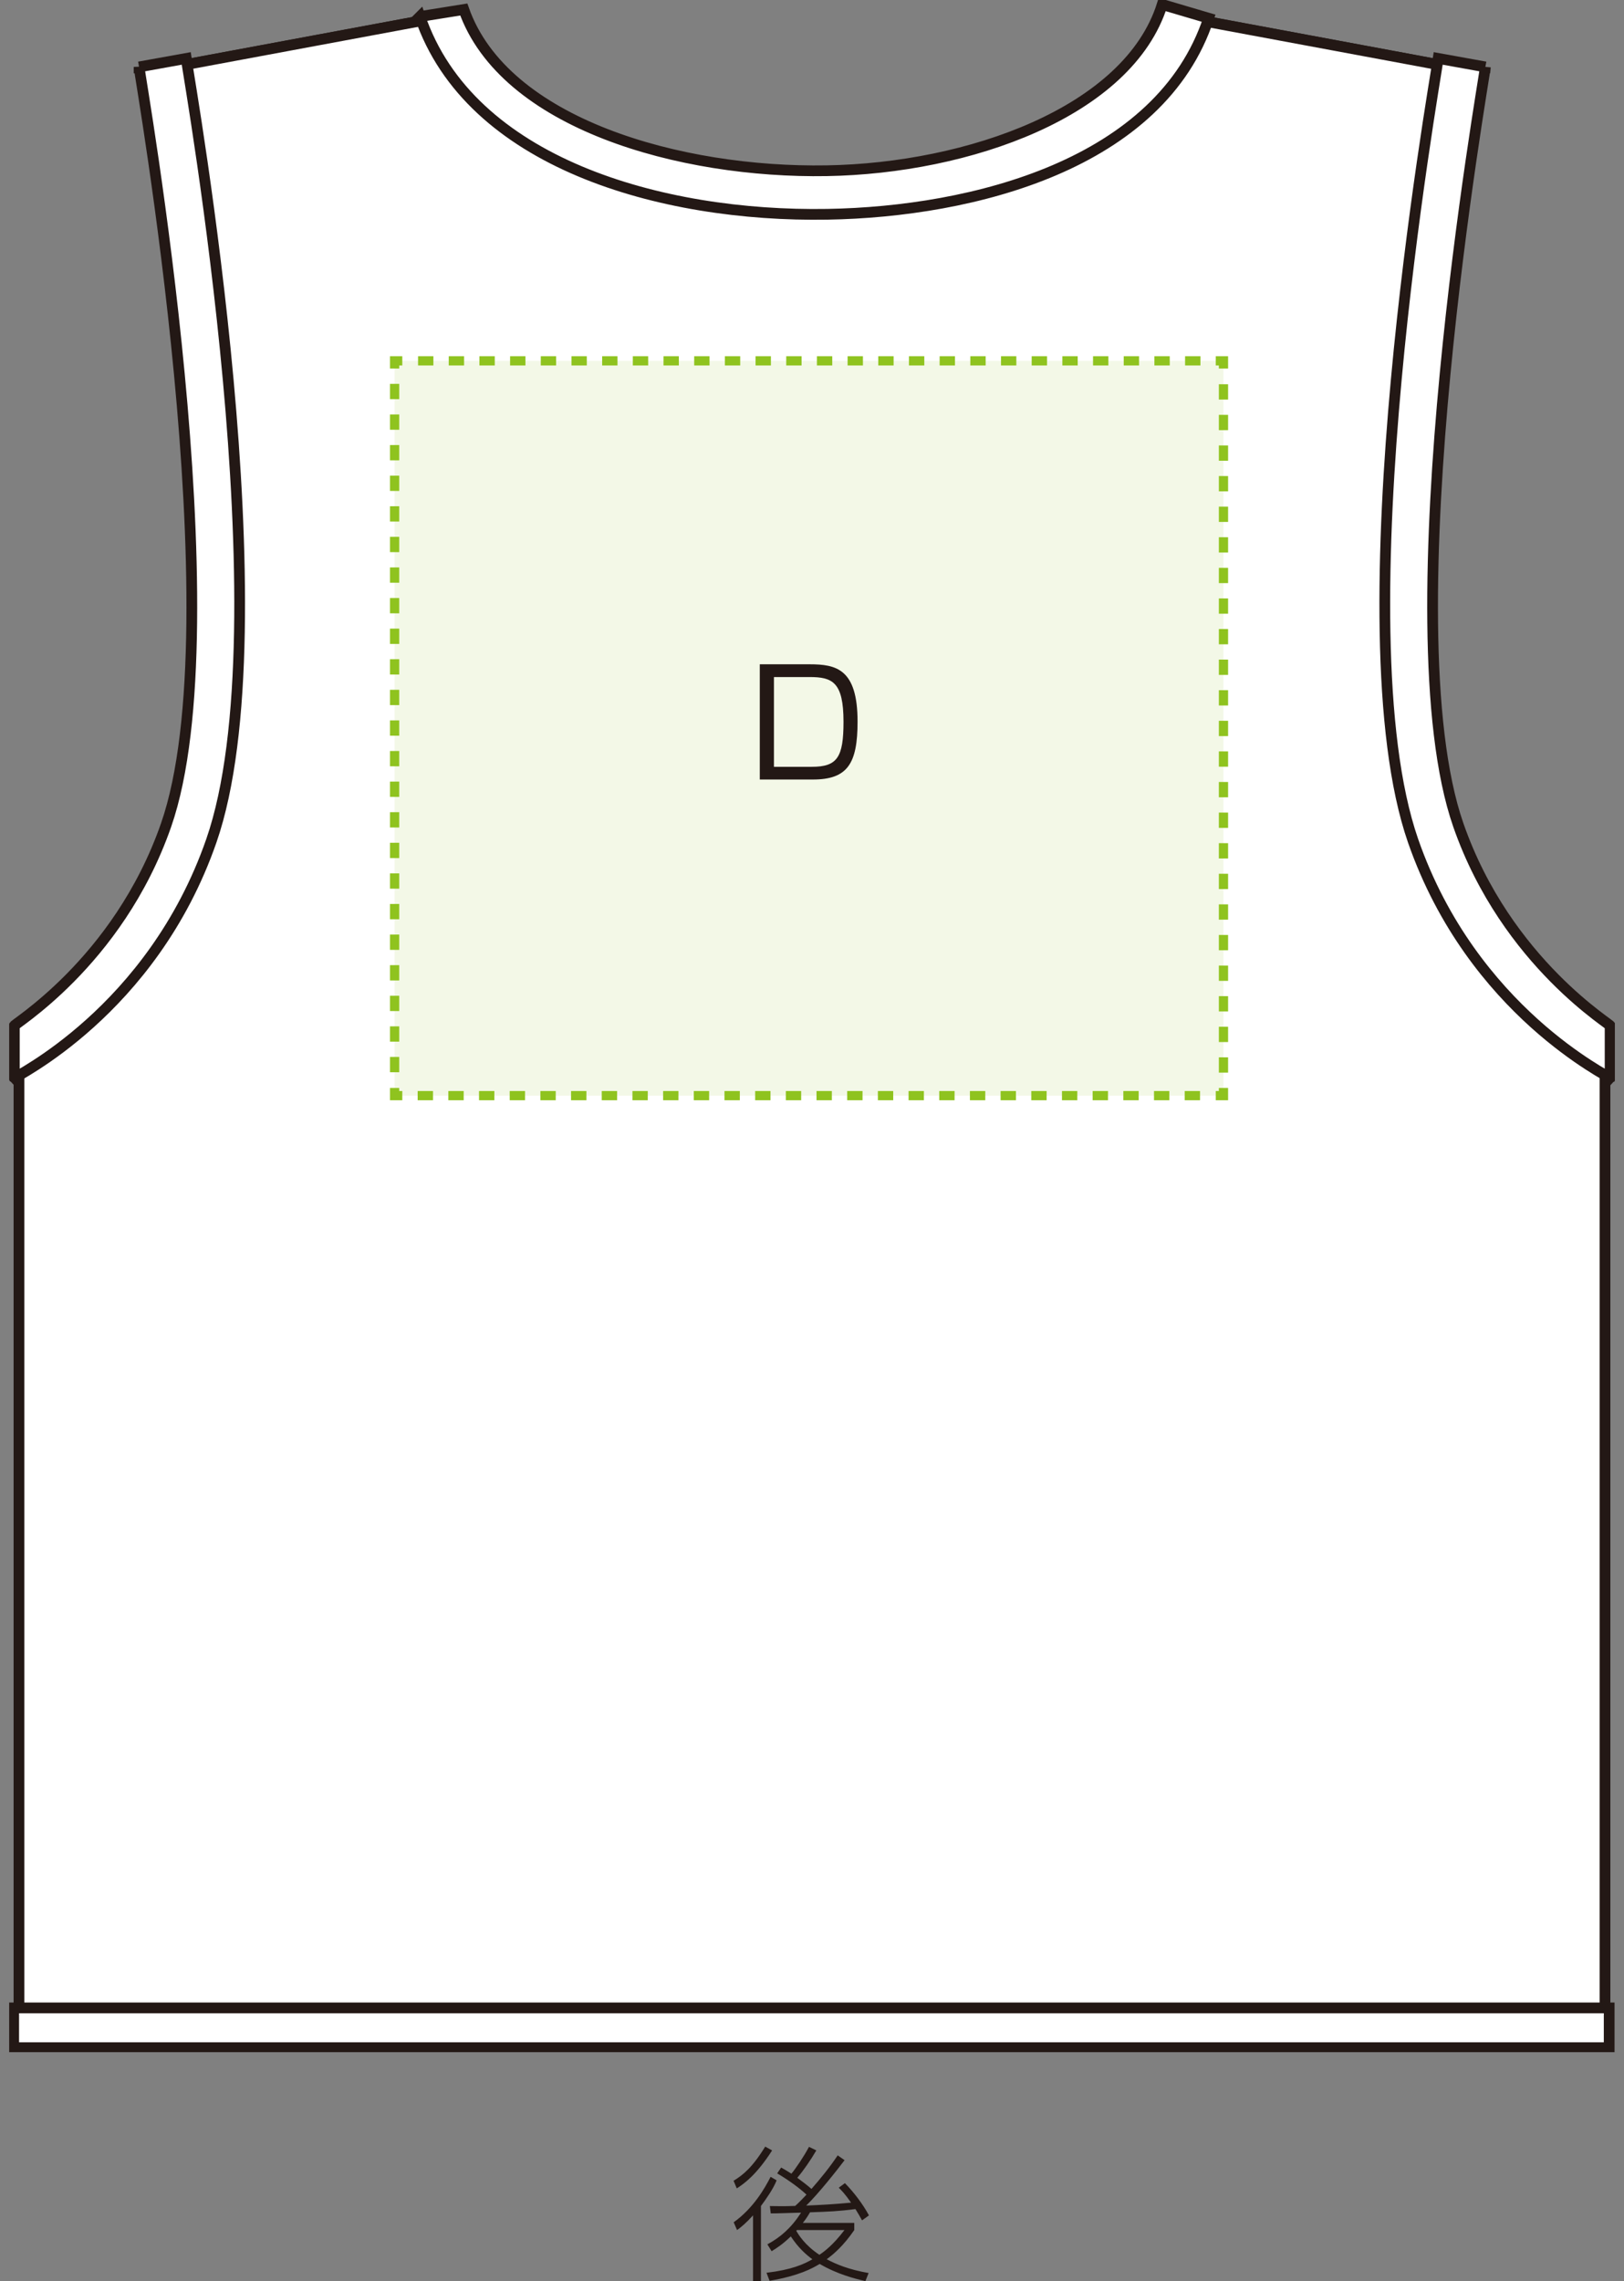
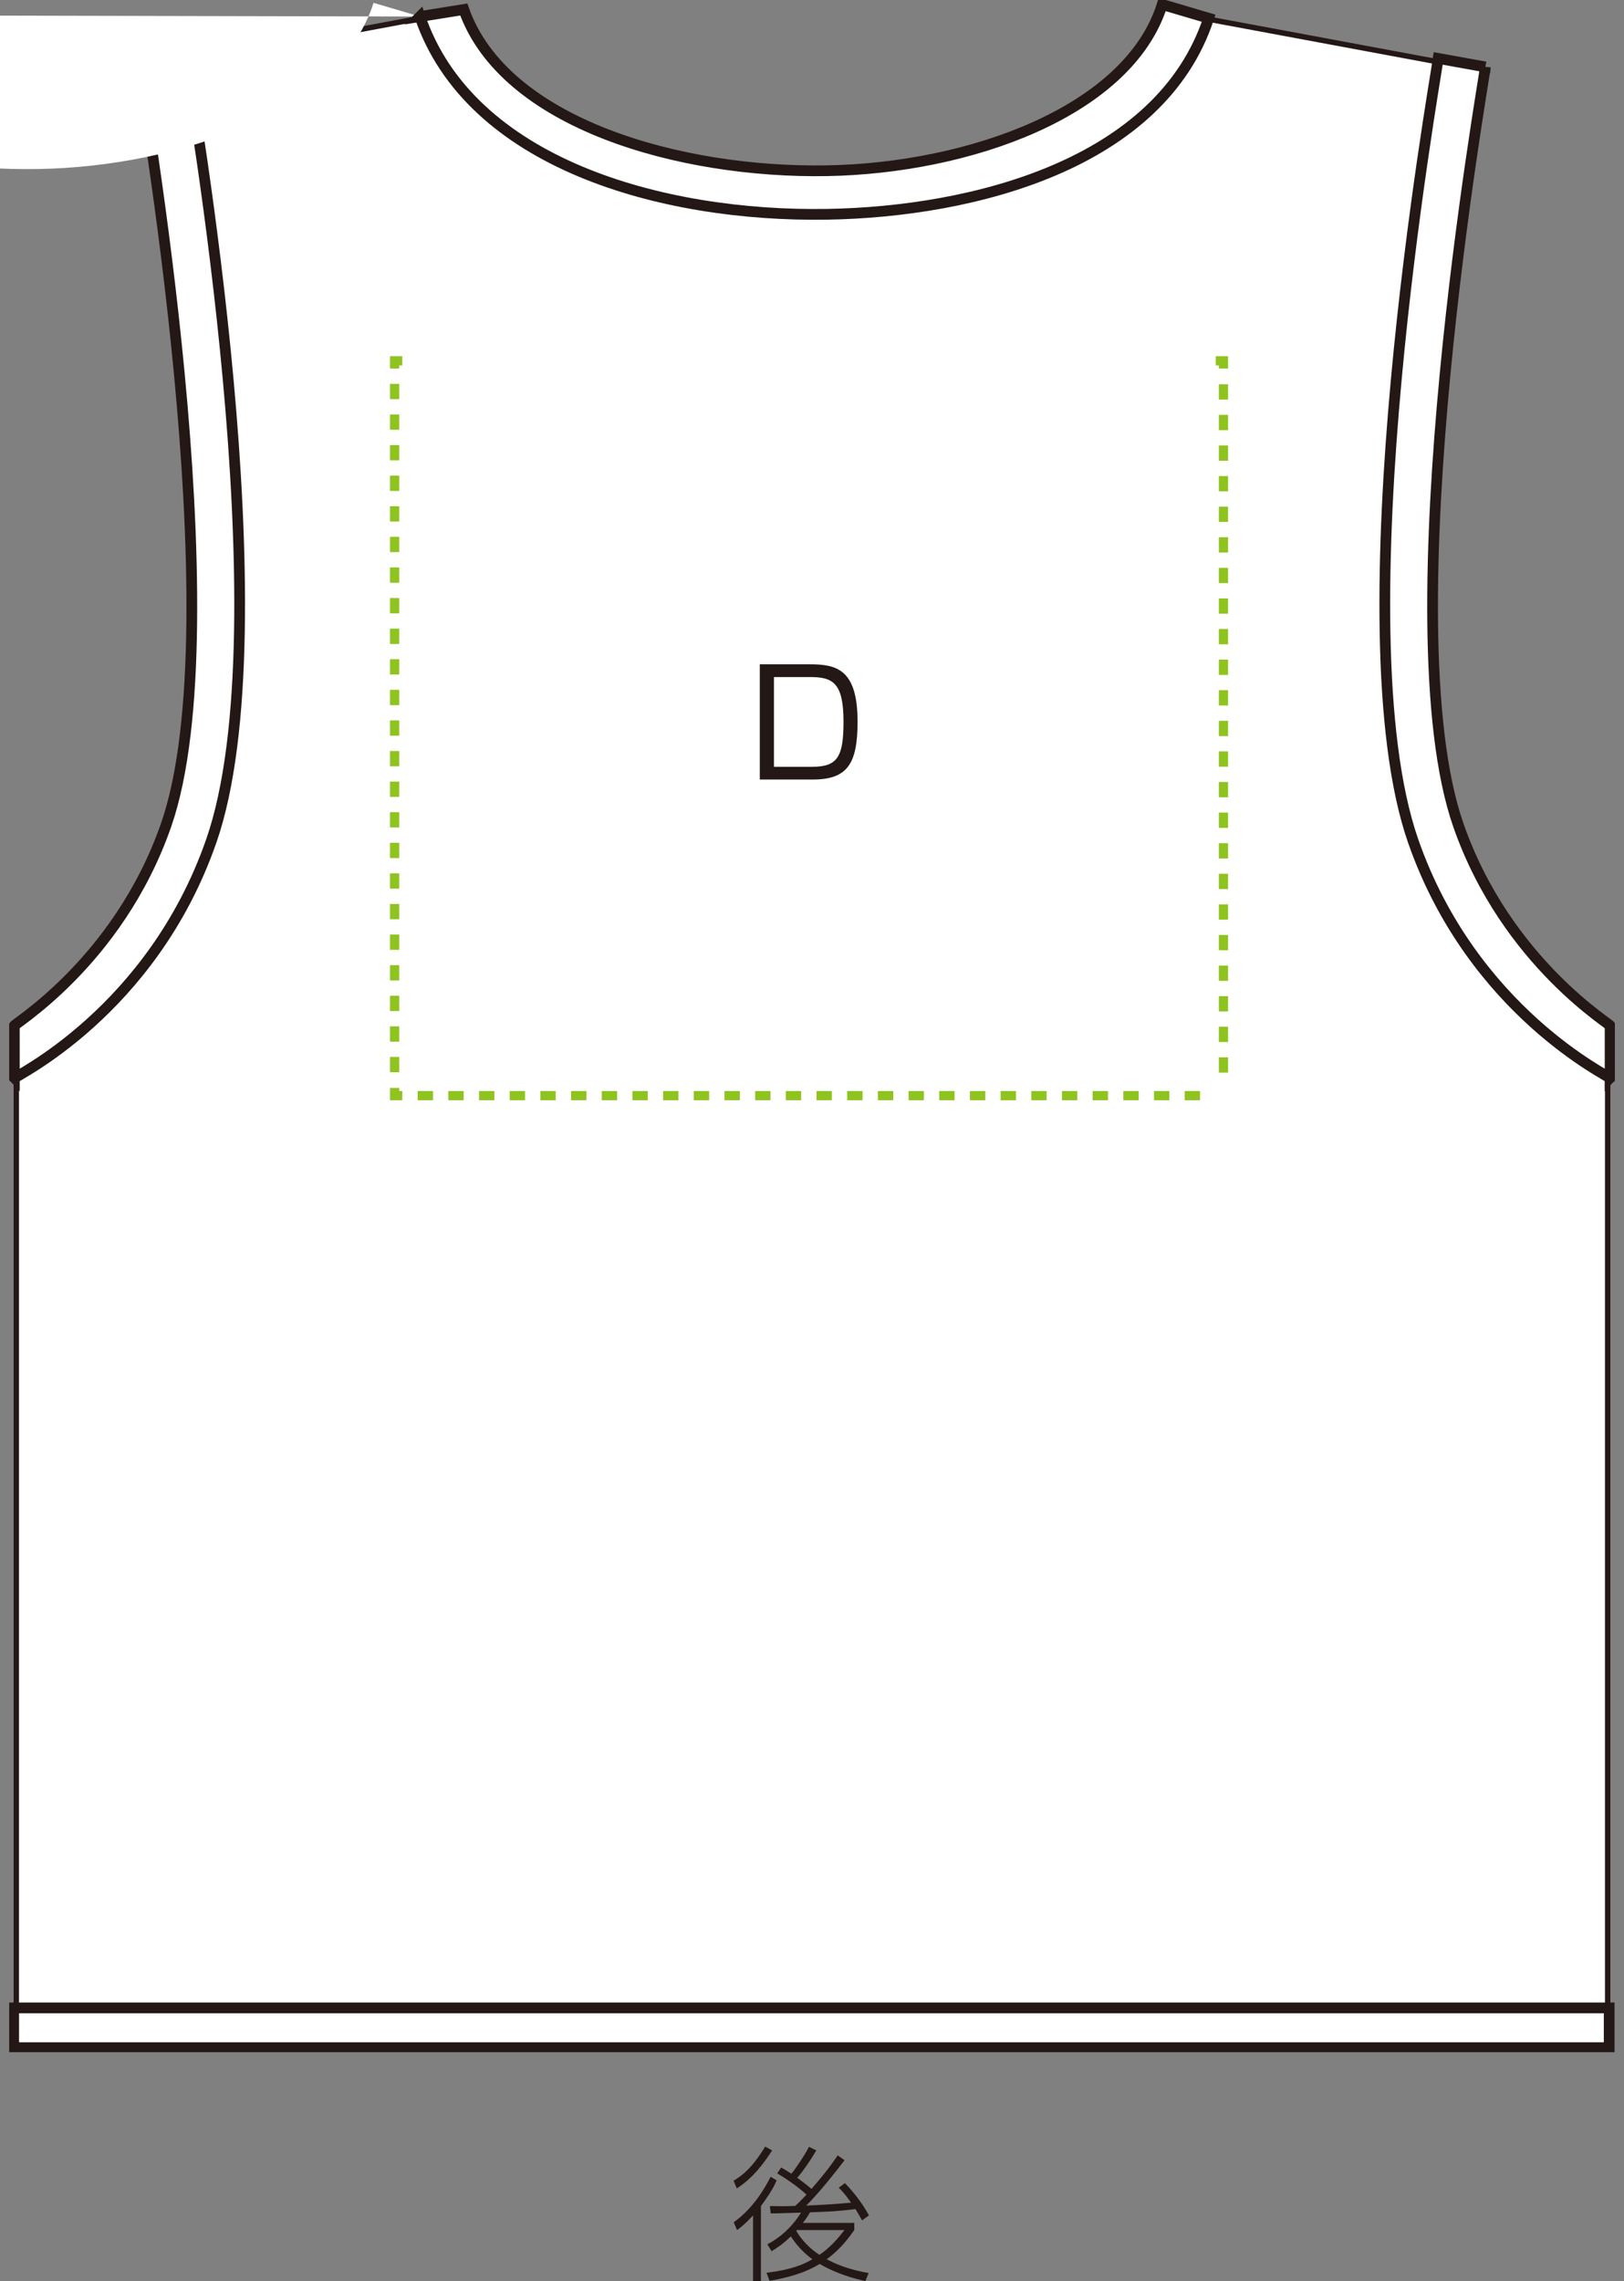
<svg xmlns="http://www.w3.org/2000/svg" id="_レイヤー_2" data-name="レイヤー 2" viewBox="0 0 65.953 92.606">
  <rect x="0" y="0" width="65.953" height="92.606" fill="#808080" stroke="none" />
  <defs>
    <style>
      .cls-1 {
        fill-rule: evenodd;
      }

      .cls-1, .cls-2, .cls-3, .cls-4, .cls-5 {
        stroke-width: 0px;
      }

      .cls-1, .cls-4 {
        fill: #fff;
      }

      .cls-6 {
        stroke-dasharray: 0 0 .621 .621;
      }

      .cls-6, .cls-7, .cls-2, .cls-8, .cls-9 {
        fill: none;
      }

      .cls-6, .cls-7, .cls-8, .cls-9 {
        stroke-miterlimit: 10;
      }

      .cls-6, .cls-7, .cls-9 {
        stroke: #8fc31f;
        stroke-width: .375px;
      }

      .cls-10 {
        clip-path: url(#clippath-2);
      }

      .cls-11 {
        clip-path: url(#clippath-1);
      }

      .cls-3 {
        fill: #f3f8e7;
      }

      .cls-8 {
        stroke: #231815;
        stroke-width: .436px;
      }

      .cls-12 {
        clip-path: url(#clippath);
      }

      .cls-13 {
        clip-path: url(#clippath-3);
      }

      .cls-9 {
        stroke-dasharray: 0 0 .623 .623;
      }

      .cls-5 {
        fill: #231815;
      }
    </style>
    <clipPath id="clippath">
      <rect class="cls-2" x=".373" width="65.209" height="83.309" />
    </clipPath>
    <clipPath id="clippath-1">
      <rect class="cls-2" width="65.953" height="83.309" />
    </clipPath>
    <clipPath id="clippath-2">
      <rect class="cls-2" x=".373" width="65.209" height="83.309" />
    </clipPath>
    <clipPath id="clippath-3">
      <rect class="cls-2" x=".373" width="65.209" height="83.309" />
    </clipPath>
  </defs>
  <g id="_レイヤー_3" data-name="レイヤー 3">
    <g>
      <path class="cls-5" d="M31.356,87.298c-.643,1.006-1.148,1.356-1.434,1.541l-.131-.31c.381-.232.762-.535,1.285-1.387l.28.155ZM29.796,90.214c.809-.577,1.268-1.393,1.5-1.845l.244.143c-.137.345-.416.744-.637,1.041v3.053h-.321v-2.672c-.286.315-.488.482-.649.596l-.137-.315ZM34.301,87.691c-.328.435-1.053,1.351-1.559,1.845.559-.023,1.154-.054,1.821-.119-.25-.357-.369-.476-.5-.606l.25-.185c.363.368.738.862.976,1.309l-.28.202c-.089-.16-.155-.279-.268-.458-.714.09-1.042.102-1.845.131-.113.196-.208.327-.292.429h2.089v.292c-.44.637-.821.964-1.119,1.184.369.196.881.417,1.702.56l-.131.327c-.422-.095-1.143-.279-1.856-.696-.304.179-.81.471-2.035.685l-.125-.327c1.012-.119,1.518-.346,1.862-.548-.273-.202-.577-.476-.875-.928-.351.339-.613.499-.78.601l-.172-.279c.53-.286.964-.661,1.369-1.286-.196,0-1.059.036-1.232.03l-.036-.298c.637.012.863,0,1.03-.006.154-.137.357-.351.458-.458-.274-.256-.696-.571-1.19-.863l.161-.237c.125.071.232.131.416.249.172-.202.518-.714.714-1.089l.298.144c-.22.381-.536.839-.774,1.112.196.143.393.292.577.452.381-.435.744-.881,1.065-1.362l.28.196ZM32.367,90.53c-.006.006-.018.023-.03.029.089.155.345.583.94.976.202-.137.547-.387,1.018-1.005h-1.928Z" />
      <g class="cls-12">
        <path class="cls-8" d="M65.181,82.848v-40.29s-4.771-2.65-6.892-8.747c-2.978-8.564,1.059-31.012,1.059-31.012l-11.397-2.12c-2.999,9.52-26.593,9.52-29.951,0L6.603,2.799s4.038,22.448,1.061,31.012c-2.12,6.097-6.893,8.747-6.893,8.747v40.29h64.41Z" />
        <path class="cls-1" d="M65.389,41.647c.211.039-4.2-2.508-6.165-8.156-2.861-8.223,1.059-30.297,1.099-30.775l-1.914-.343c-.006.046-.02.136-.037.245l-9.346-1.738c.017-.048.042-.089.057-.139l-1.885-.557c-1.375,4.365-7.878,6.651-13.624,6.747-5.952.102-13.103-1.903-14.741-6.545l-1.78.285c.02.06.052.114.072.172l-9.527,1.774c-.018-.108-.032-.199-.038-.243l-1.914.343c.038.477,3.958,22.551,1.099,30.775-1.965,5.647-6.376,8.194-6.165,8.156v2.126c-.005-.006.069-.049.191-.12v39.195h64.409v-39.206c.135.08.212.125.208.131v-2.126Z" />
-         <path class="cls-8" d="M65.181,82.848v-40.29s-4.771-2.65-6.892-8.747c-2.978-8.564,1.059-31.012,1.059-31.012l-11.397-2.12c-2.999,9.52-26.593,9.52-29.951,0L6.603,2.799s4.038,22.448,1.061,31.012c-2.12,6.097-6.893,8.747-6.893,8.747v40.29h64.41Z" />
        <path class="cls-1" d="M5.648,2.716c.04.477,3.958,22.551,1.098,30.775-1.965,5.647-6.374,8.194-6.163,8.156v2.125c-.048-.049,5.581-2.681,8-9.64,3.024-8.705-.856-30.578-1.021-31.76l-1.914.345Z" />
        <path class="cls-8" d="M5.648,2.716c.04.477,3.958,22.551,1.098,30.775-1.965,5.647-6.374,8.194-6.163,8.156v2.125c-.048-.049,5.581-2.681,8-9.64,3.024-8.705-.856-30.578-1.021-31.76l-1.914.345Z" />
-         <path class="cls-1" d="M60.323,2.716c-.04.477-3.96,22.551-1.099,30.775,1.966,5.647,6.374,8.194,6.165,8.156v2.125c.048-.049-5.581-2.681-8.002-9.64-3.022-8.705.856-30.578,1.022-31.76l1.914.345Z" />
        <path class="cls-8" d="M60.323,2.716c-.04.477-3.96,22.551-1.099,30.775,1.966,5.647,6.374,8.194,6.165,8.156v2.125c.048-.049-5.581-2.681-8.002-9.64-3.022-8.705.856-30.578,1.022-31.76l1.914.345Z" />
      </g>
      <g class="cls-11">
-         <path class="cls-1" d="M17.055.671c2.023,5.932,9.766,8.143,16.55,8.028,5.912-.1,13.526-2.026,15.48-7.959l-1.885-.556c-1.375,4.365-7.88,6.651-13.624,6.747-5.952.102-13.104-1.903-14.741-6.545l-1.78.285Z" />
+         <path class="cls-1" d="M17.055.671l-1.885-.556c-1.375,4.365-7.88,6.651-13.624,6.747-5.952.102-13.104-1.903-14.741-6.545l-1.78.285Z" />
      </g>
      <g class="cls-10">
        <path class="cls-8" d="M17.055.671c2.023,5.932,9.766,8.143,16.55,8.028,5.912-.1,13.526-2.026,15.48-7.959l-1.885-.556c-1.375,4.365-7.88,6.651-13.624,6.747-5.952.102-13.104-1.903-14.741-6.545l-1.78.285Z" />
      </g>
      <rect class="cls-4" x=".554" y="81.511" width="64.795" height="1.615" />
      <g class="cls-13">
        <rect class="cls-8" x=".556" y="81.511" width="64.795" height="1.615" />
      </g>
      <g>
-         <rect class="cls-3" x="16.026" y="14.649" width="33.661" height="29.83" />
        <g>
          <polyline class="cls-7" points="16.026 44.166 16.026 44.478 16.338 44.478" />
          <line class="cls-9" x1="16.962" y1="44.478" x2="49.062" y2="44.478" />
-           <polyline class="cls-7" points="49.374 44.478 49.687 44.478 49.687 44.166" />
          <line class="cls-6" x1="49.687" y1="43.544" x2="49.687" y2="15.272" />
          <polyline class="cls-7" points="49.687 14.961 49.687 14.649 49.374 14.649" />
-           <line class="cls-9" x1="48.751" y1="14.649" x2="16.65" y2="14.649" />
          <polyline class="cls-7" points="16.338 14.649 16.026 14.649 16.026 14.961" />
          <line class="cls-6" x1="16.026" y1="15.583" x2="16.026" y2="43.855" />
        </g>
      </g>
      <path class="cls-5" d="M32.874,26.967c1.086,0,1.953.185,1.953,2.327,0,1.703-.404,2.351-1.816,2.351h-2.155v-4.678h2.019ZM31.431,27.484v3.645h1.537c1.033,0,1.288-.38,1.288-1.828,0-1.614-.451-1.816-1.377-1.816h-1.448Z" />
    </g>
  </g>
</svg>